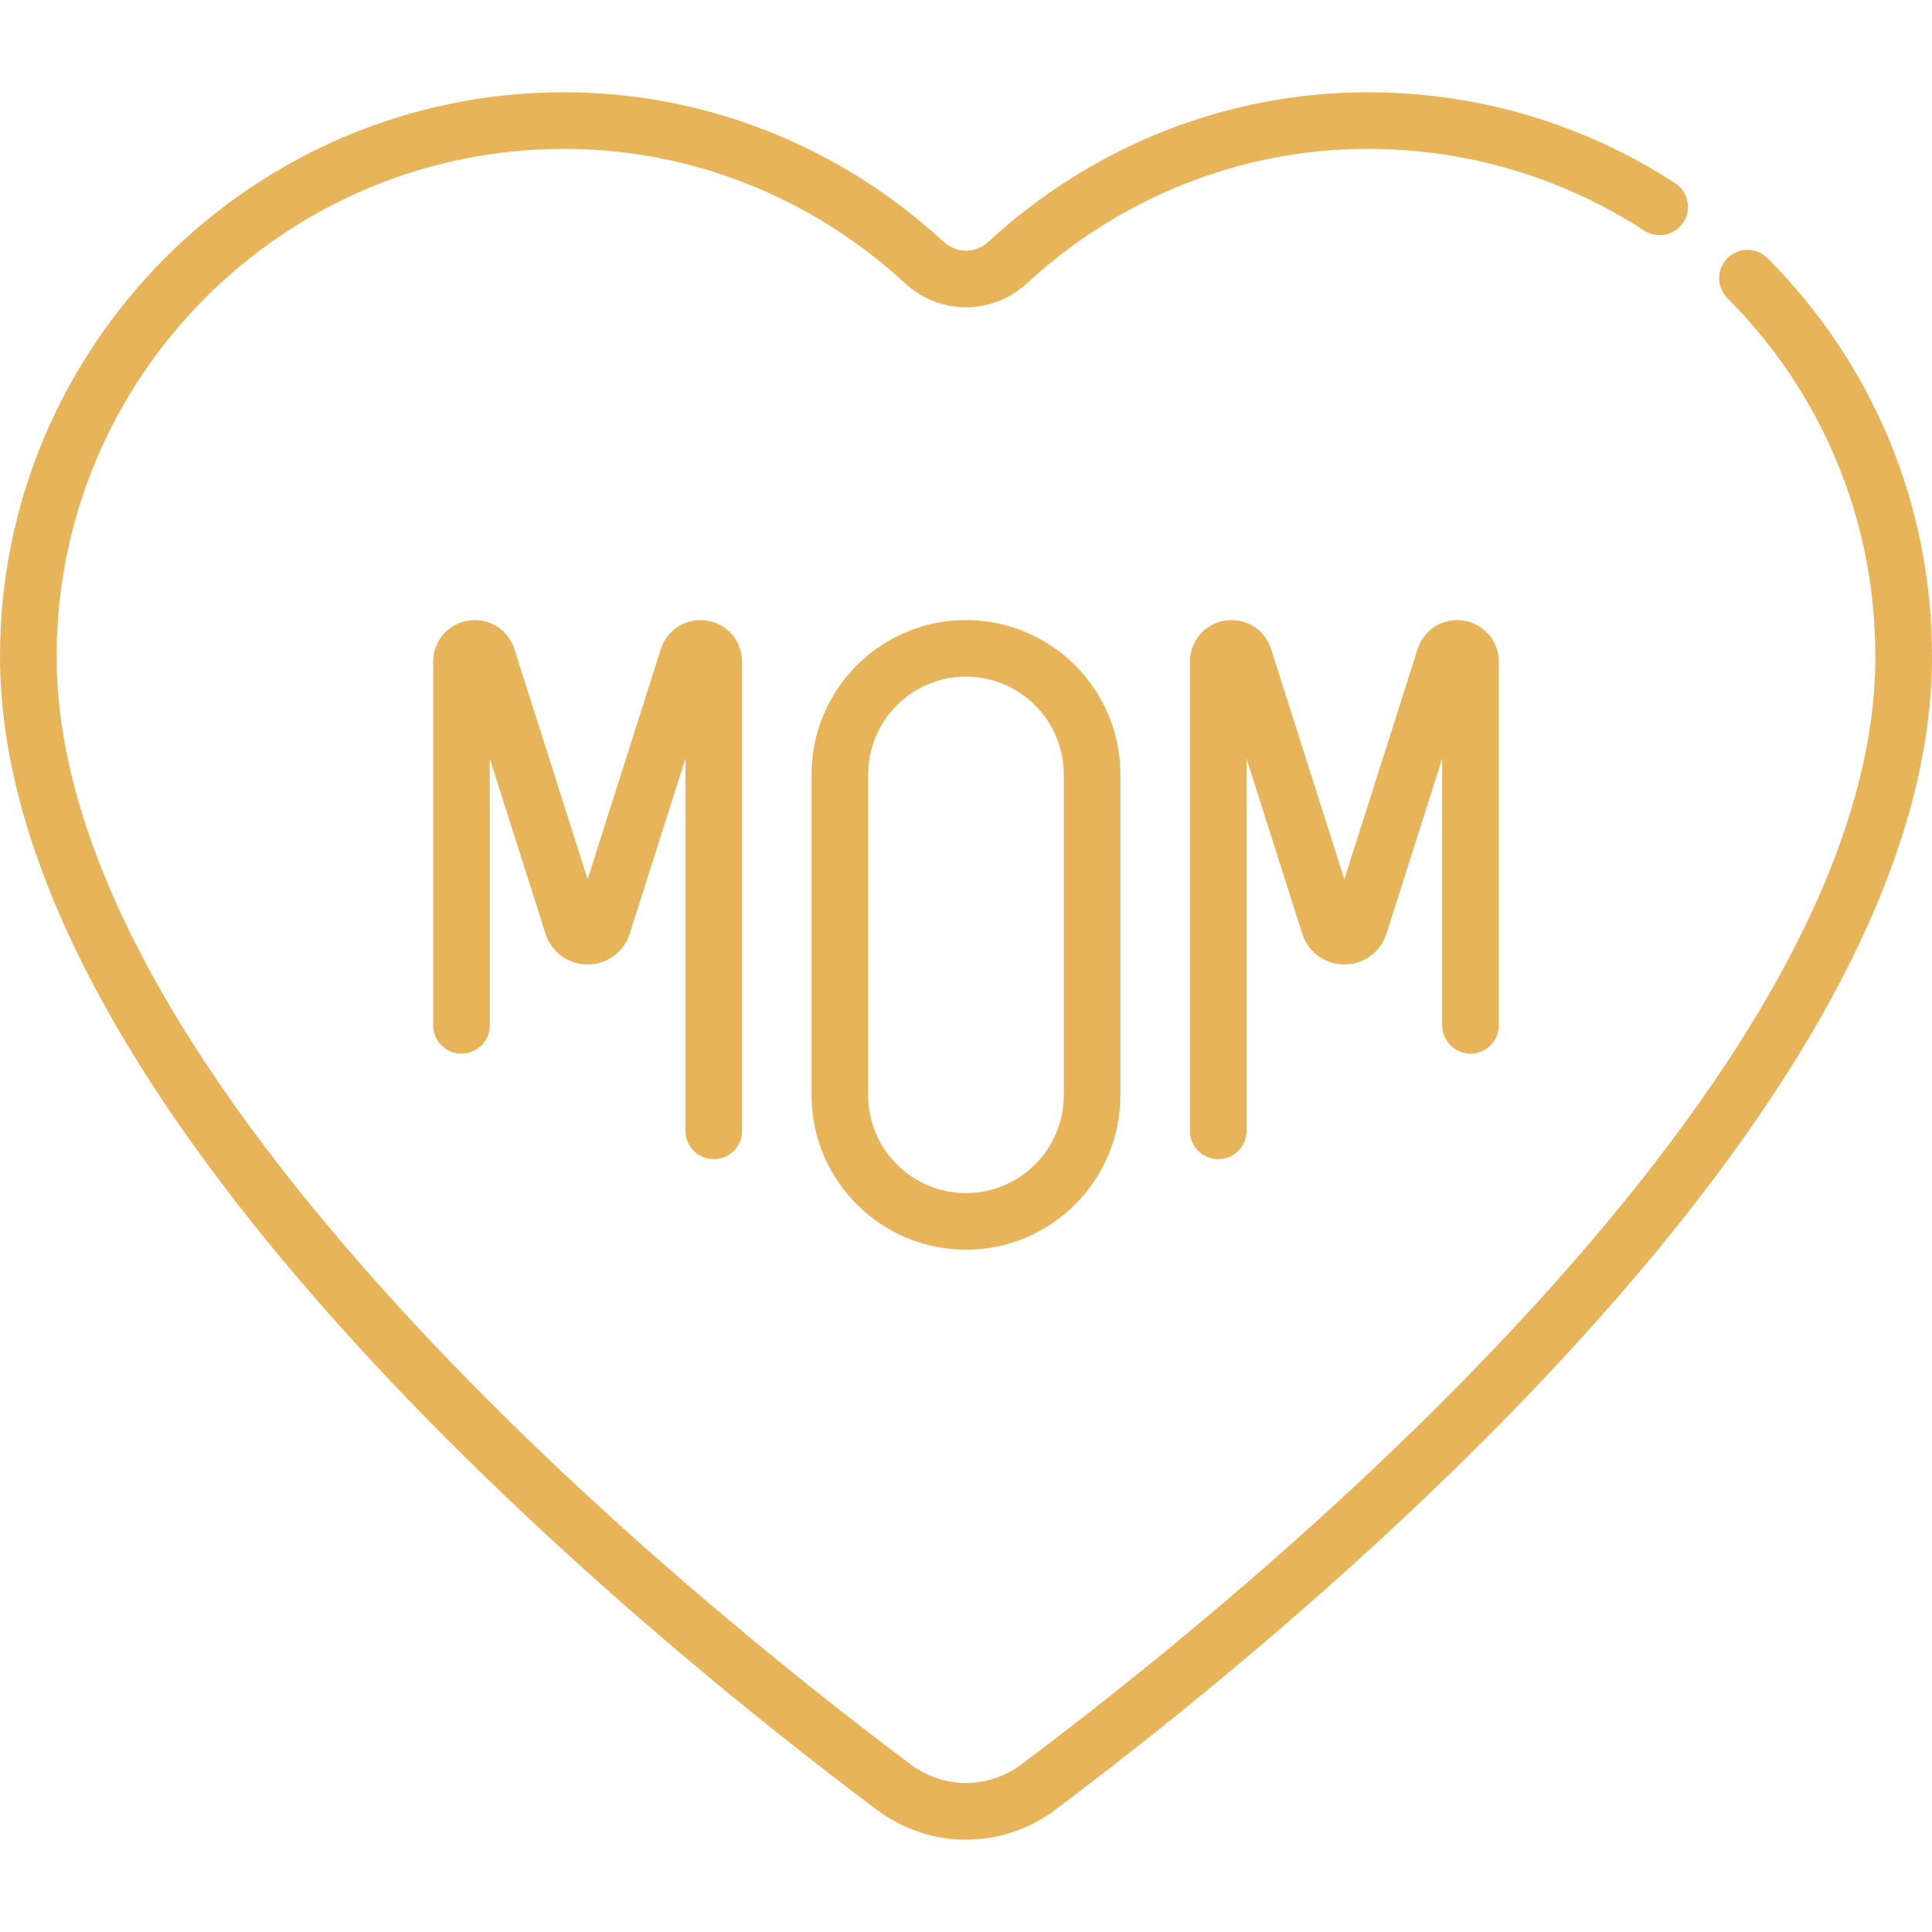
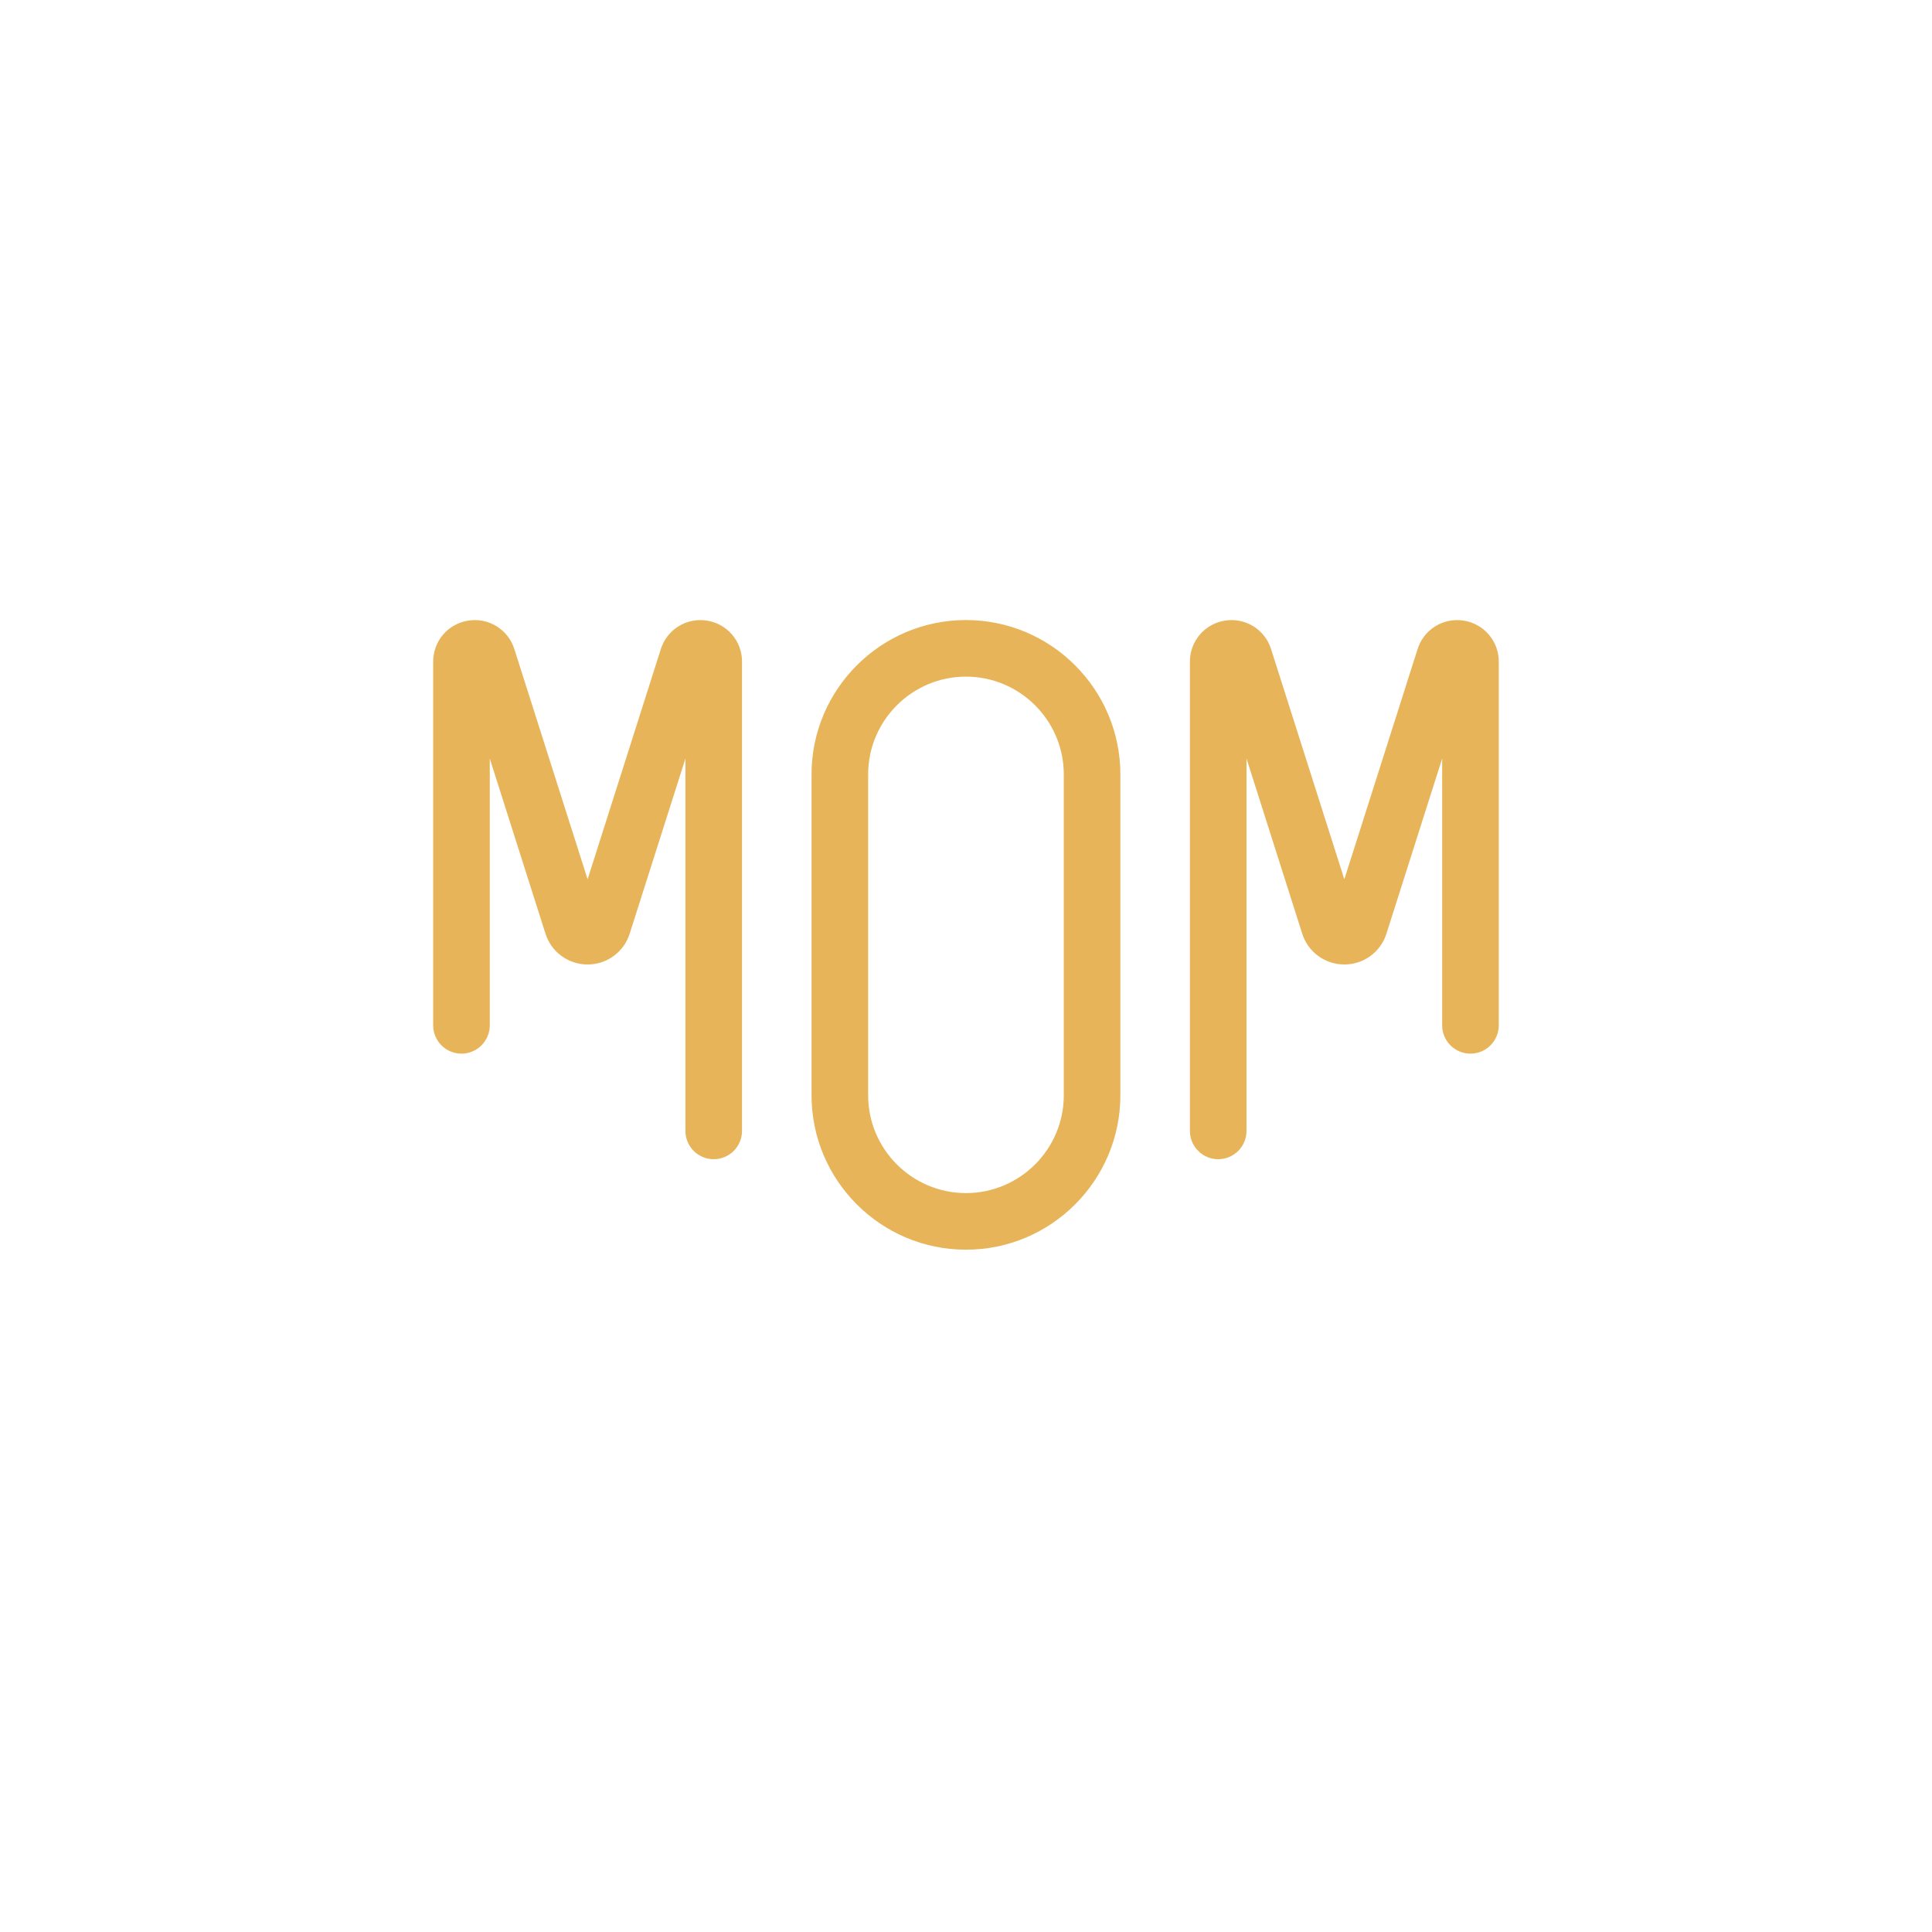
<svg xmlns="http://www.w3.org/2000/svg" width="63" height="63" viewBox="0 0 63 63" fill="none">
  <g id="ÐÐ°Ð¼Ð° Ð´Ð²Ð¾Ñ Ð´Ð¾Ð½ÑÐ¾Ðº">
    <g id="Group">
-       <path id="Vector" d="M57.632 8.415C57.459 8.243 57.225 8.147 56.981 8.147C56.737 8.147 56.502 8.244 56.33 8.416C56.157 8.588 56.059 8.822 56.058 9.066C56.057 9.31 56.153 9.545 56.325 9.719C59.439 12.842 61.154 16.992 61.154 21.403C61.154 27.382 57.394 34.526 49.977 42.636C43.89 49.292 36.92 54.827 33.307 57.534C32.226 58.344 30.774 58.344 29.693 57.534C26.079 54.827 19.11 49.292 13.023 42.636C5.606 34.526 1.846 27.382 1.846 21.403C1.846 12.278 9.27 4.854 18.395 4.854C22.499 4.854 26.447 6.41 29.513 9.237C30.646 10.281 32.354 10.281 33.487 9.237C36.553 6.41 40.501 4.854 44.605 4.854C47.819 4.854 50.936 5.776 53.618 7.521C53.823 7.653 54.072 7.698 54.311 7.647C54.549 7.596 54.758 7.452 54.891 7.248C55.024 7.044 55.07 6.795 55.02 6.556C54.971 6.318 54.828 6.108 54.625 5.974C51.643 4.033 48.178 3.008 44.605 3.008C40.036 3.008 35.644 4.738 32.236 7.88C31.81 8.273 31.19 8.273 30.764 7.88C27.356 4.738 22.963 3.008 18.395 3.008C8.252 3.008 0 11.26 0 21.403C0 27.858 3.923 35.42 11.661 43.882C17.849 50.649 24.921 56.265 28.586 59.011C29.457 59.664 30.479 59.99 31.5 59.99C32.521 59.99 33.543 59.664 34.414 59.011C38.079 56.265 45.151 50.649 51.339 43.882C59.077 35.42 63 27.858 63 21.403C63 16.5 61.094 11.888 57.632 8.415Z" fill="#E8B459" />
      <path id="Vector_2" d="M31.499 20.219C28.722 20.219 26.463 22.478 26.463 25.254V35.715C26.463 38.492 28.722 40.751 31.499 40.751C34.275 40.751 36.534 38.492 36.534 35.715V25.254C36.534 22.478 34.275 20.219 31.499 20.219ZM34.689 35.715C34.689 37.474 33.258 38.905 31.499 38.905C29.74 38.905 28.309 37.474 28.309 35.715V25.254C28.309 23.495 29.74 22.064 31.499 22.064C33.258 22.064 34.689 23.495 34.689 25.254V35.715ZM23.049 20.237C22.729 20.186 22.402 20.252 22.126 20.422C21.851 20.593 21.646 20.857 21.549 21.166L19.161 28.673L16.772 21.166C16.675 20.857 16.47 20.593 16.195 20.422C15.919 20.252 15.592 20.186 15.272 20.237C14.952 20.285 14.66 20.447 14.449 20.693C14.239 20.939 14.124 21.253 14.125 21.576V33.435C14.125 33.68 14.222 33.914 14.395 34.087C14.568 34.261 14.803 34.358 15.048 34.358C15.293 34.358 15.527 34.261 15.7 34.087C15.873 33.914 15.971 33.68 15.971 33.435V24.735L17.788 30.446C17.88 30.738 18.063 30.993 18.31 31.173C18.556 31.354 18.855 31.451 19.161 31.45C19.791 31.45 20.342 31.047 20.533 30.446L22.351 24.735V36.877C22.35 36.998 22.374 37.118 22.421 37.23C22.467 37.342 22.535 37.444 22.621 37.53C22.706 37.615 22.808 37.683 22.92 37.73C23.032 37.776 23.152 37.8 23.273 37.8C23.394 37.8 23.514 37.776 23.626 37.73C23.738 37.683 23.84 37.615 23.926 37.53C24.012 37.444 24.079 37.342 24.126 37.23C24.172 37.118 24.196 36.998 24.196 36.877V21.576C24.198 21.253 24.082 20.939 23.872 20.693C23.661 20.447 23.369 20.285 23.049 20.237ZM47.725 20.237C47.405 20.186 47.078 20.252 46.803 20.422C46.527 20.593 46.323 20.857 46.226 21.166L43.837 28.673L41.448 21.166C41.351 20.857 41.147 20.593 40.871 20.422C40.596 20.252 40.268 20.186 39.949 20.237C39.628 20.285 39.336 20.447 39.126 20.693C38.915 20.939 38.8 21.253 38.801 21.576V36.877C38.801 37.122 38.899 37.357 39.072 37.53C39.245 37.703 39.479 37.8 39.724 37.8C39.969 37.8 40.204 37.703 40.377 37.53C40.55 37.357 40.647 37.122 40.647 36.877V24.735L42.464 30.446C42.655 31.047 43.207 31.45 43.837 31.45C44.467 31.45 45.019 31.047 45.21 30.446L47.027 24.735V33.435C47.027 33.68 47.124 33.914 47.297 34.087C47.47 34.261 47.705 34.358 47.95 34.358C48.194 34.358 48.429 34.261 48.602 34.087C48.775 33.914 48.873 33.68 48.873 33.435V21.576C48.874 21.253 48.759 20.939 48.548 20.693C48.337 20.447 48.045 20.285 47.725 20.237Z" fill="#E8B459" />
    </g>
  </g>
</svg>